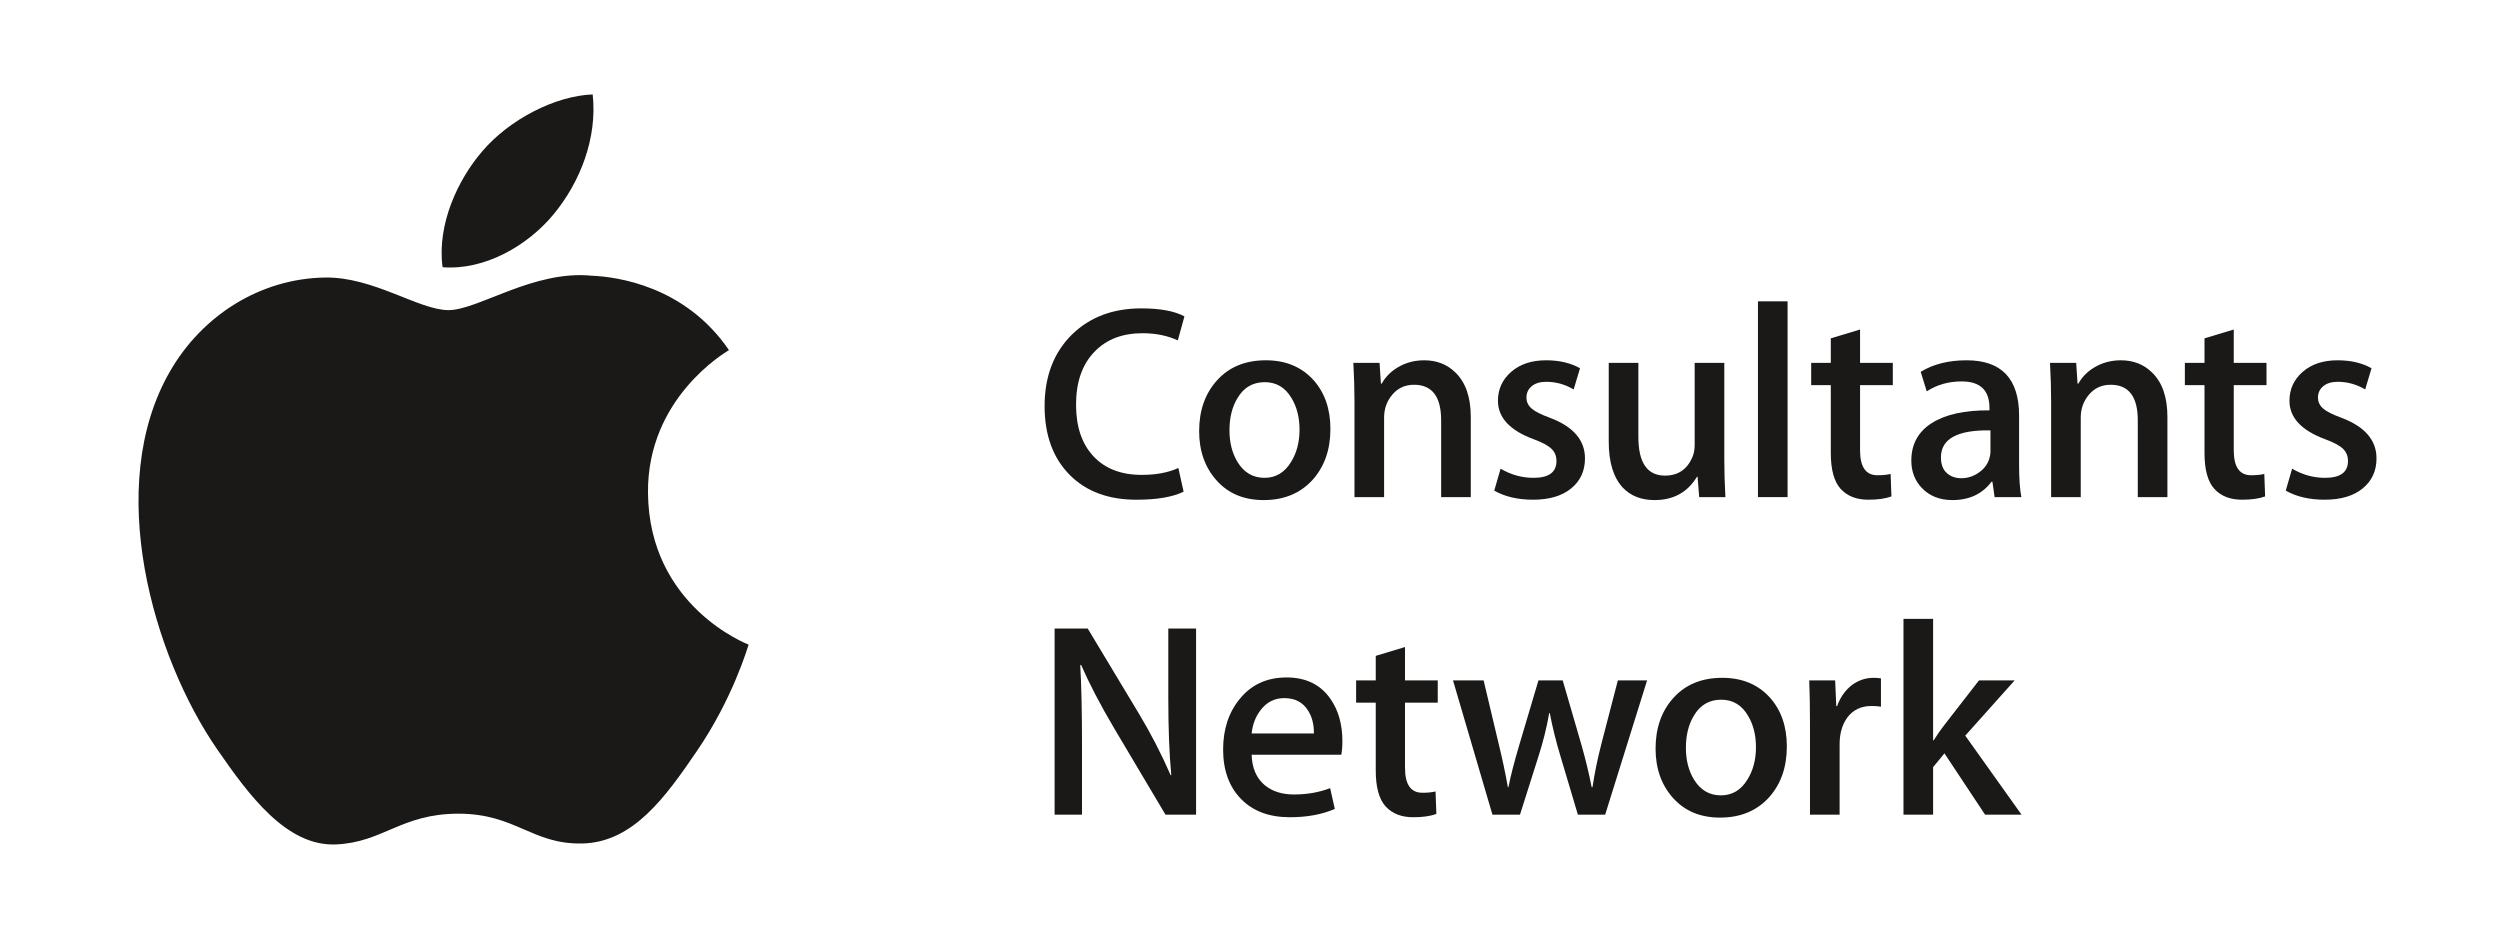
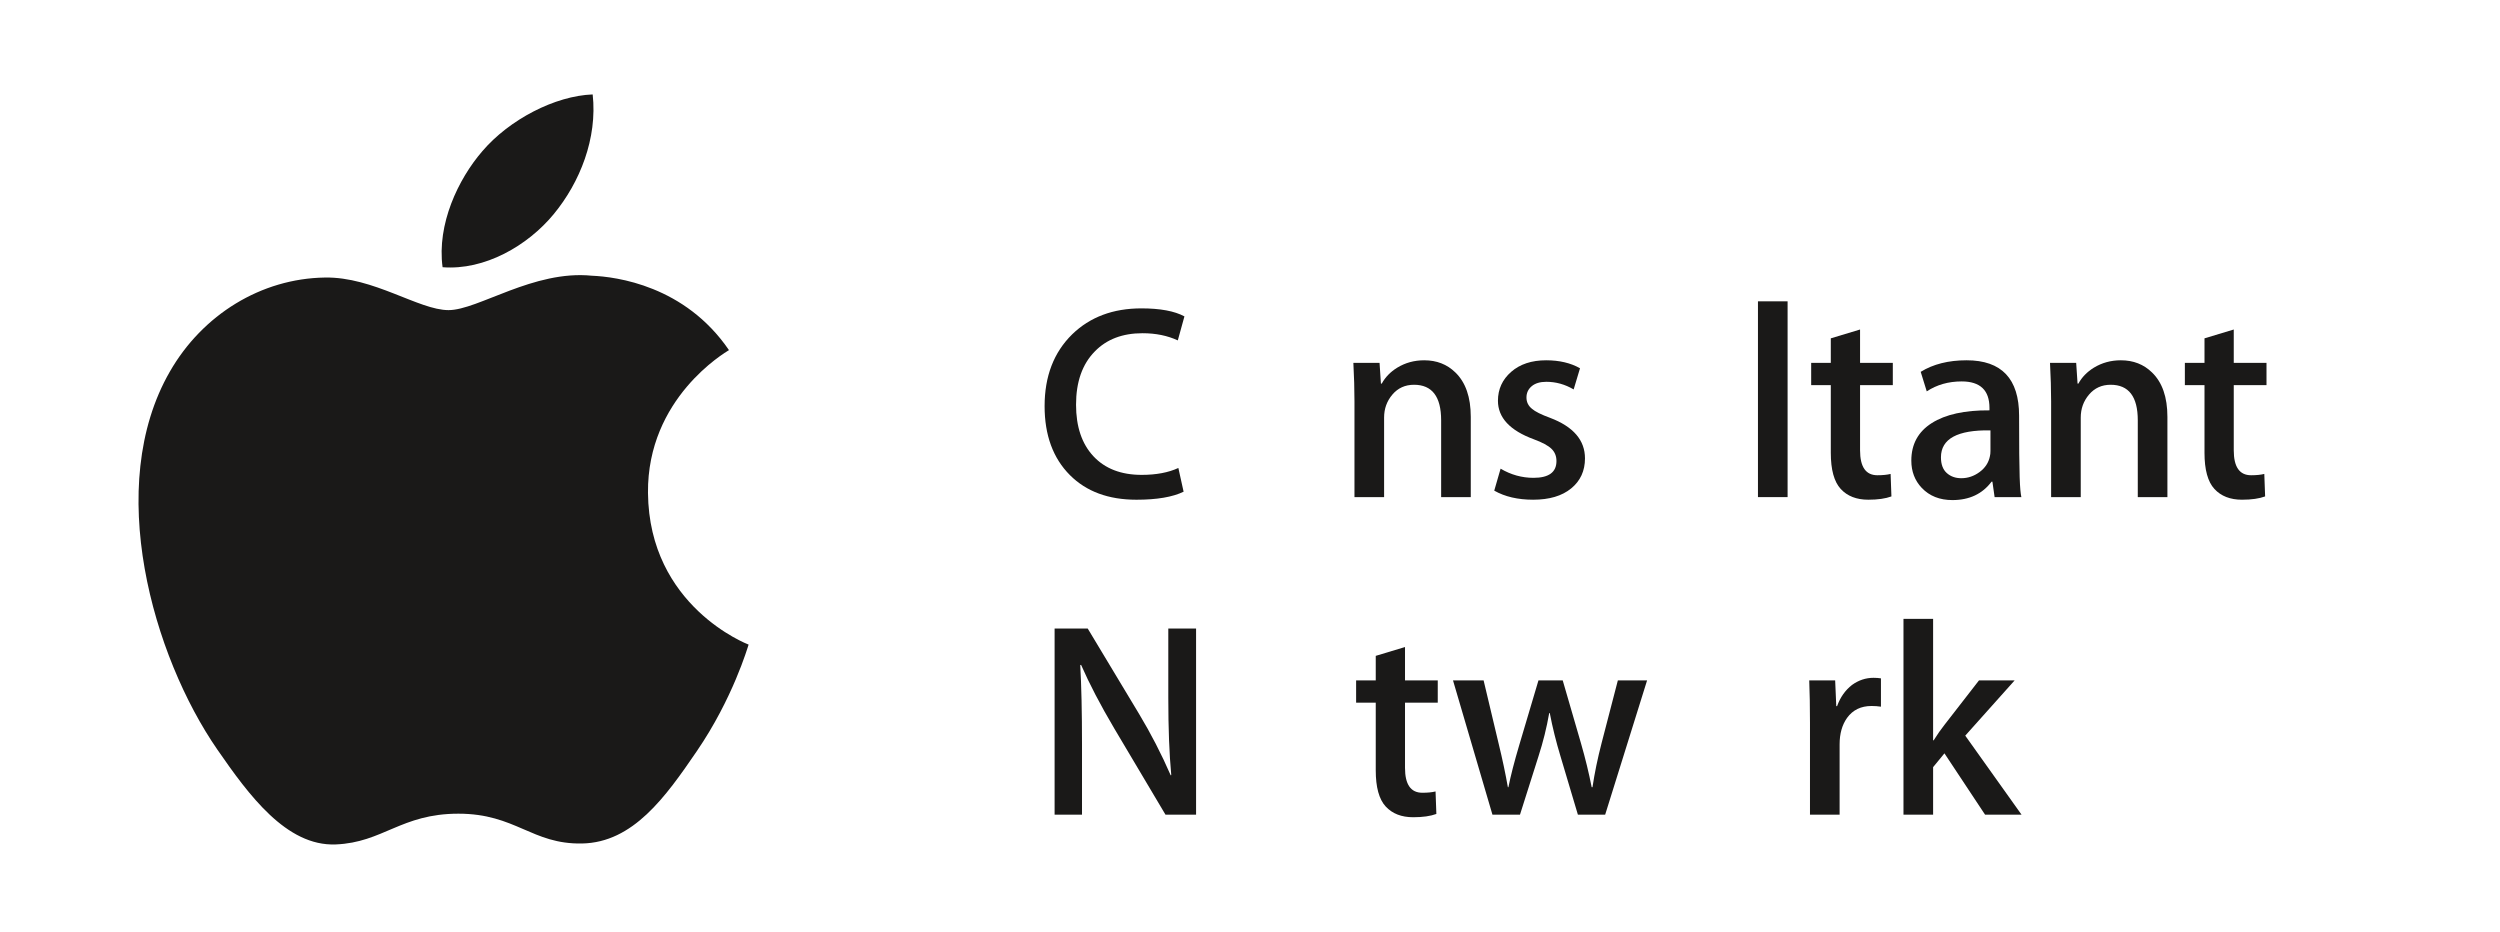
<svg xmlns="http://www.w3.org/2000/svg" xmlns:ns1="http://www.bohemiancoding.com/sketch/ns" width="665px" height="248px" viewBox="0 0 665 248" version="1.1">
  <title>Slice 3</title>
  <desc>Created with Sketch.</desc>
  <defs />
  <g id="Page-1" stroke="none" stroke-width="1" fill="none" fill-rule="evenodd" ns1:type="MSPage">
    <g id="Consultnts_Ntwrk_Blk_2ln" ns1:type="MSLayerGroup" transform="translate(36, 23)" fill="#1A1918">
      <path d="M163.13,148.464 C162.881,149.18 158.946,162.79 149.328,176.845 C141.02,189.009 132.398,201.123 118.816,201.369 C105.474,201.621 101.177,193.44 85.931,193.44 C70.666,193.44 65.89,201.123 53.273,201.621 C40.165,202.12 30.177,188.479 21.8,176.365 C4.685,151.588 -8.38,106.353 9.184,75.845 C17.885,60.676 33.49,51.078 50.414,50.825 C63.295,50.582 75.43,59.492 83.305,59.492 C91.177,59.492 105.932,48.77 121.455,50.342 C127.943,50.62 146.184,52.962 157.906,70.132 C156.973,70.722 136.137,82.861 136.364,108.098 C136.632,138.297 162.824,148.347 163.13,148.464 L163.13,148.464 Z M111.278,33.977 C118.258,25.525 122.94,13.793 121.654,2.118 C111.632,2.487 99.481,8.8 92.293,17.227 C85.849,24.698 80.19,36.644 81.726,48.079 C92.899,48.957 104.33,42.392 111.278,33.977 L111.278,33.977 Z" id="Fill-1" ns1:type="MSShapeGroup" />
      <path d="M279.058,61.159 L277.296,67.547 C274.556,66.275 271.429,65.637 267.904,65.637 C262.576,65.637 258.346,67.257 255.215,70.485 C251.889,73.863 250.228,78.587 250.228,84.66 C250.228,90.487 251.766,95.054 254.846,98.358 C257.929,101.663 262.208,103.317 267.687,103.317 C271.549,103.317 274.802,102.704 277.444,101.48 L278.838,107.795 C275.903,109.216 271.722,109.926 266.293,109.926 C258.856,109.926 252.964,107.748 248.61,103.389 C244.111,98.885 241.864,92.765 241.864,85.029 C241.864,77.098 244.307,70.732 249.2,65.931 C253.941,61.329 260.079,59.028 267.614,59.028 C272.602,59.028 276.416,59.738 279.058,61.159" id="Fill-2" ns1:type="MSShapeGroup" />
-       <path d="M317.889,91.099 C317.889,96.578 316.322,101.073 313.195,104.595 C309.916,108.212 305.563,110.021 300.137,110.021 C294.903,110.021 290.733,108.288 287.627,104.813 C284.522,101.344 282.971,96.966 282.971,91.686 C282.971,86.162 284.572,81.64 287.775,78.117 C290.978,74.598 295.294,72.837 300.723,72.837 C305.957,72.837 310.162,74.573 313.34,78.045 C316.373,81.419 317.889,85.771 317.889,91.099 L317.889,91.099 Z M309.674,91.307 C309.674,88.044 308.964,85.238 307.546,82.899 C305.884,80.071 303.51,78.657 300.43,78.657 C297.249,78.657 294.831,80.071 293.166,82.899 C291.748,85.238 291.038,88.091 291.038,91.452 C291.038,94.719 291.748,97.522 293.166,99.864 C294.878,102.692 297.274,104.103 300.358,104.103 C303.387,104.103 305.761,102.666 307.473,99.791 C308.939,97.402 309.674,94.574 309.674,91.307 L309.674,91.307 Z" id="Fill-3" ns1:type="MSShapeGroup" />
      <path d="M355.226,109.231 L347.344,109.231 L347.344,88.795 C347.344,82.498 344.939,79.348 340.125,79.348 C337.77,79.348 335.853,80.216 334.381,81.949 C332.908,83.682 332.171,85.721 332.171,88.063 L332.171,109.231 L324.289,109.231 L324.289,83.738 C324.289,80.604 324.191,77.202 323.996,73.528 L330.96,73.528 L331.326,79.045 L331.546,79.045 C332.473,77.341 333.842,75.93 335.651,74.809 C337.801,73.496 340.197,72.837 342.836,72.837 C346.159,72.837 348.921,73.913 351.121,76.066 C353.858,78.707 355.226,82.646 355.226,87.879 L355.226,109.231" id="Fill-4" ns1:type="MSShapeGroup" />
      <path d="M385.605,98.93 C385.605,102.253 384.381,104.917 381.935,106.918 C379.492,108.922 376.115,109.923 371.812,109.923 C367.751,109.923 364.302,109.121 361.468,107.511 L363.158,101.666 C365.907,103.291 368.823,104.103 371.913,104.103 C375.983,104.103 378.019,102.616 378.019,99.636 C378.019,98.32 377.578,97.235 376.695,96.379 C375.816,95.527 374.249,94.681 371.998,93.851 C365.636,91.509 362.452,88.094 362.452,83.6 C362.452,80.525 363.625,77.963 365.97,75.914 C368.312,73.863 371.415,72.837 375.274,72.837 C378.789,72.837 381.793,73.544 384.284,74.958 L382.594,80.589 C380.292,79.234 377.868,78.559 375.324,78.559 C373.659,78.559 372.364,78.95 371.434,79.73 C370.504,80.513 370.04,81.513 370.04,82.735 C370.04,83.956 370.529,84.96 371.506,85.74 C372.338,86.472 373.956,87.28 376.352,88.157 C382.521,90.502 385.605,94.094 385.605,98.93" id="Fill-5" ns1:type="MSShapeGroup" />
-       <path d="M422.957,109.231 L415.99,109.231 L415.548,103.796 L415.403,103.796 C412.91,107.947 409.142,110.021 404.104,110.021 C400.583,110.021 397.771,108.922 395.668,106.716 C393.174,104.024 391.926,99.962 391.926,94.53 L391.926,73.528 L399.807,73.528 L399.807,93.223 C399.807,100.082 402.169,103.512 406.891,103.512 C410.428,103.512 412.891,101.799 414.268,98.368 C414.612,97.487 414.782,96.483 414.782,95.353 L414.782,73.528 L422.664,73.528 L422.664,98.948 C422.664,102.326 422.762,105.756 422.957,109.231" id="Fill-6" ns1:type="MSShapeGroup" />
      <path d="M431.617,57.153 L439.499,57.153 L439.499,109.231 L431.617,109.231 L431.617,57.153 Z" id="Fill-7" ns1:type="MSShapeGroup" />
      <path d="M467.488,79.446 L458.777,79.446 L458.777,96.796 C458.777,101.208 460.313,103.415 463.386,103.415 C464.802,103.415 465.975,103.298 466.902,103.064 L467.119,109.048 C465.555,109.629 463.503,109.923 460.962,109.923 C457.835,109.923 455.391,108.97 453.632,107.06 C451.873,105.15 450.993,101.944 450.993,97.44 L450.993,79.446 L445.773,79.446 L445.773,73.528 L450.993,73.528 L450.993,66.998 L458.777,64.649 L458.777,73.528 L467.488,73.528 L467.488,79.446" id="Fill-8" ns1:type="MSShapeGroup" />
-       <path d="M501.681,109.231 L494.566,109.231 L493.98,105.119 L493.759,105.119 C491.312,108.389 487.838,110.021 483.343,110.021 C479.966,110.021 477.252,108.944 475.199,106.792 C473.339,104.832 472.412,102.408 472.412,99.52 C472.412,95.161 474.228,91.834 477.863,89.53 C481.501,87.229 486.612,86.103 493.198,86.153 L493.198,85.493 C493.198,80.806 490.732,78.458 485.808,78.458 C482.293,78.458 479.197,79.342 476.514,81.103 L474.906,75.908 C478.22,73.863 482.286,72.837 487.116,72.837 C496.426,72.837 501.079,77.754 501.079,87.586 L501.079,100.722 C501.079,104.292 501.281,107.129 501.681,109.231 L501.681,109.231 Z M493.463,96.963 L493.463,91.478 C484.682,91.332 480.294,93.722 480.294,98.645 C480.294,100.498 480.805,101.887 481.829,102.815 C482.854,103.74 484.146,104.204 485.71,104.204 C487.463,104.204 489.087,103.654 490.572,102.559 C492.06,101.461 492.977,100.059 493.317,98.352 C493.415,97.964 493.463,97.5 493.463,96.963 L493.463,96.963 Z" id="Fill-9" ns1:type="MSShapeGroup" />
+       <path d="M501.681,109.231 L494.566,109.231 L493.98,105.119 L493.759,105.119 C491.312,108.389 487.838,110.021 483.343,110.021 C479.966,110.021 477.252,108.944 475.199,106.792 C473.339,104.832 472.412,102.408 472.412,99.52 C472.412,95.161 474.228,91.834 477.863,89.53 C481.501,87.229 486.612,86.103 493.198,86.153 L493.198,85.493 C493.198,80.806 490.732,78.458 485.808,78.458 C482.293,78.458 479.197,79.342 476.514,81.103 L474.906,75.908 C478.22,73.863 482.286,72.837 487.116,72.837 C496.426,72.837 501.079,77.754 501.079,87.586 C501.079,104.292 501.281,107.129 501.681,109.231 L501.681,109.231 Z M493.463,96.963 L493.463,91.478 C484.682,91.332 480.294,93.722 480.294,98.645 C480.294,100.498 480.805,101.887 481.829,102.815 C482.854,103.74 484.146,104.204 485.71,104.204 C487.463,104.204 489.087,103.654 490.572,102.559 C492.06,101.461 492.977,100.059 493.317,98.352 C493.415,97.964 493.463,97.5 493.463,96.963 L493.463,96.963 Z" id="Fill-9" ns1:type="MSShapeGroup" />
      <path d="M540.531,109.231 L532.65,109.231 L532.65,88.795 C532.65,82.498 530.244,79.348 525.433,79.348 C523.075,79.348 521.162,80.216 519.689,81.949 C518.214,83.682 517.479,85.721 517.479,88.063 L517.479,109.231 L509.598,109.231 L509.598,83.738 C509.598,80.604 509.497,77.202 509.301,73.528 L516.265,73.528 L516.631,79.045 L516.852,79.045 C517.779,77.341 519.15,75.93 520.957,74.809 C523.11,73.496 525.506,72.837 528.141,72.837 C531.464,72.837 534.226,73.913 536.427,76.066 C539.166,78.707 540.531,82.646 540.531,87.879 L540.531,109.231" id="Fill-10" ns1:type="MSShapeGroup" />
      <path d="M566.89,79.446 L558.18,79.446 L558.18,96.796 C558.18,101.208 559.715,103.415 562.792,103.415 C564.204,103.415 565.377,103.298 566.304,103.064 L566.522,109.048 C564.958,109.629 562.906,109.923 560.365,109.923 C557.237,109.923 554.794,108.97 553.035,107.06 C551.275,105.15 550.396,101.944 550.396,97.44 L550.396,79.446 L545.175,79.446 L545.175,73.528 L550.396,73.528 L550.396,66.998 L558.18,64.649 L558.18,73.528 L566.89,73.528 L566.89,79.446" id="Fill-11" ns1:type="MSShapeGroup" />
-       <path d="M596.15,98.93 C596.15,102.253 594.924,104.917 592.48,106.918 C590.034,108.922 586.661,109.923 582.357,109.923 C578.297,109.923 574.848,109.121 572.013,107.511 L573.703,101.666 C576.449,103.291 579.369,104.103 582.458,104.103 C586.528,104.103 588.565,102.616 588.565,99.636 C588.565,98.32 588.12,97.235 587.241,96.379 C586.358,95.527 584.791,94.681 582.54,93.851 C576.178,91.509 572.997,88.094 572.997,83.6 C572.997,80.525 574.167,77.963 576.512,75.914 C578.855,73.863 581.957,72.837 585.816,72.837 C589.334,72.837 592.335,73.544 594.826,74.958 L593.139,80.589 C590.835,79.234 588.413,78.559 585.869,78.559 C584.205,78.559 582.909,78.95 581.979,79.73 C581.049,80.513 580.582,81.513 580.582,82.735 C580.582,83.956 581.074,84.96 582.051,85.74 C582.884,86.472 584.498,87.28 586.897,88.157 C593.064,90.502 596.15,94.094 596.15,98.93" id="Fill-12" ns1:type="MSShapeGroup" />
      <path d="M282.157,193.693 L274.014,193.693 L260.37,170.725 C256.7,164.513 253.768,158.886 251.564,153.845 L251.347,153.921 C251.656,159.447 251.813,166.442 251.813,174.907 L251.813,193.693 L244.524,193.693 L244.524,144.181 L253.327,144.181 L266.971,166.865 C270.149,172.151 272.961,177.608 275.408,183.239 L275.556,183.163 C275.029,177.586 274.768,170.734 274.768,162.607 L274.768,144.181 L282.157,144.181 L282.157,193.693" id="Fill-13" ns1:type="MSShapeGroup" />
-       <path d="M321.077,174.159 C321.077,175.576 320.976,176.775 320.783,177.754 L296.94,177.754 C297.038,181.279 298.189,183.975 300.392,185.834 C302.4,187.5 304.998,188.33 308.185,188.33 C311.713,188.33 314.923,187.768 317.814,186.642 L319.065,192.171 C315.689,193.645 311.704,194.384 307.107,194.384 C301.581,194.384 297.24,192.755 294.084,189.498 C290.928,186.238 289.352,181.866 289.352,176.378 C289.352,170.99 290.821,166.508 293.759,162.932 C296.842,159.11 301.004,157.2 306.243,157.2 C311.382,157.2 315.273,159.11 317.918,162.926 C320.024,165.962 321.077,169.705 321.077,174.159 L321.077,174.159 Z M313.491,172.101 C313.539,169.749 313.022,167.72 311.943,166.006 C310.572,163.8 308.463,162.698 305.619,162.698 C303.018,162.698 300.909,163.778 299.292,165.93 C297.968,167.644 297.183,169.702 296.94,172.101 L313.491,172.101 L313.491,172.101 Z" id="Fill-14" ns1:type="MSShapeGroup" />
      <path d="M346.443,163.907 L337.732,163.907 L337.732,181.257 C337.732,185.67 339.267,187.873 342.341,187.873 C343.757,187.873 344.929,187.759 345.856,187.525 L346.074,193.51 C344.51,194.09 342.458,194.384 339.917,194.384 C336.789,194.384 334.346,193.431 332.587,191.521 C330.828,189.612 329.948,186.405 329.948,181.898 L329.948,163.907 L324.727,163.907 L324.727,157.989 L329.948,157.989 L329.948,151.459 L337.732,149.111 L337.732,157.989 L346.443,157.989 L346.443,163.907" id="Fill-15" ns1:type="MSShapeGroup" />
      <path d="M402.124,157.989 L390.977,193.693 L383.716,193.693 L379.098,178.196 C377.925,174.329 376.97,170.488 376.238,166.669 L376.09,166.669 C375.406,170.586 374.454,174.427 373.231,178.196 L368.319,193.693 L360.986,193.693 L350.5,157.989 L358.64,157.989 L362.672,174.945 C363.65,178.956 364.454,182.775 365.094,186.395 L365.239,186.395 C365.825,183.41 366.802,179.619 368.171,175.017 L373.231,157.989 L379.684,157.989 L384.523,174.651 C385.696,178.713 386.651,182.627 387.386,186.395 L387.603,186.395 C388.143,182.725 388.95,178.811 390.025,174.651 L394.35,157.989 L402.124,157.989" id="Fill-16" ns1:type="MSShapeGroup" />
-       <path d="M439.3,175.56 C439.3,181.036 437.737,185.534 434.603,189.053 C431.327,192.673 426.977,194.482 421.548,194.482 C416.314,194.482 412.147,192.746 409.038,189.274 C405.933,185.805 404.382,181.428 404.382,176.147 C404.382,170.624 405.98,166.098 409.186,162.578 C412.389,159.059 416.705,157.298 422.134,157.298 C427.368,157.298 431.573,159.034 434.751,162.506 C437.784,165.88 439.3,170.232 439.3,175.56 L439.3,175.56 Z M431.085,175.768 C431.085,172.502 430.375,169.699 428.96,167.357 C427.295,164.532 424.921,163.118 421.841,163.118 C418.66,163.118 416.239,164.532 414.577,167.357 C413.159,169.699 412.449,172.549 412.449,175.914 C412.449,179.18 413.159,181.983 414.577,184.322 C416.289,187.15 418.688,188.564 421.769,188.564 C424.798,188.564 427.172,187.128 428.884,184.249 C430.35,181.863 431.085,179.035 431.085,175.768 L431.085,175.768 Z" id="Fill-17" ns1:type="MSShapeGroup" />
      <path d="M464.332,164.977 C463.544,164.854 462.709,164.794 461.823,164.794 C459.02,164.794 456.851,165.845 455.328,167.947 C454.001,169.806 453.336,172.155 453.336,174.989 L453.336,193.693 L445.454,193.693 L445.454,169.229 C445.454,165.116 445.388,161.366 445.256,157.989 L452.154,157.989 L452.447,164.829 L452.667,164.829 C453.5,162.49 454.821,160.615 456.63,159.201 C458.389,157.932 460.297,157.298 462.349,157.298 C463.084,157.298 463.746,157.349 464.332,157.443 L464.332,164.977" id="Fill-18" ns1:type="MSShapeGroup" />
      <path d="M501.726,193.693 L492.022,193.693 L481.221,177.388 L478.207,181.061 L478.207,193.693 L470.325,193.693 L470.325,141.615 L478.207,141.615 L478.207,173.935 L478.352,173.935 C479.332,172.369 480.288,170.996 481.221,169.822 L490.408,157.989 L499.891,157.989 L486.757,172.682 L501.726,193.693" id="Fill-19" ns1:type="MSShapeGroup" />
    </g>
  </g>
</svg>